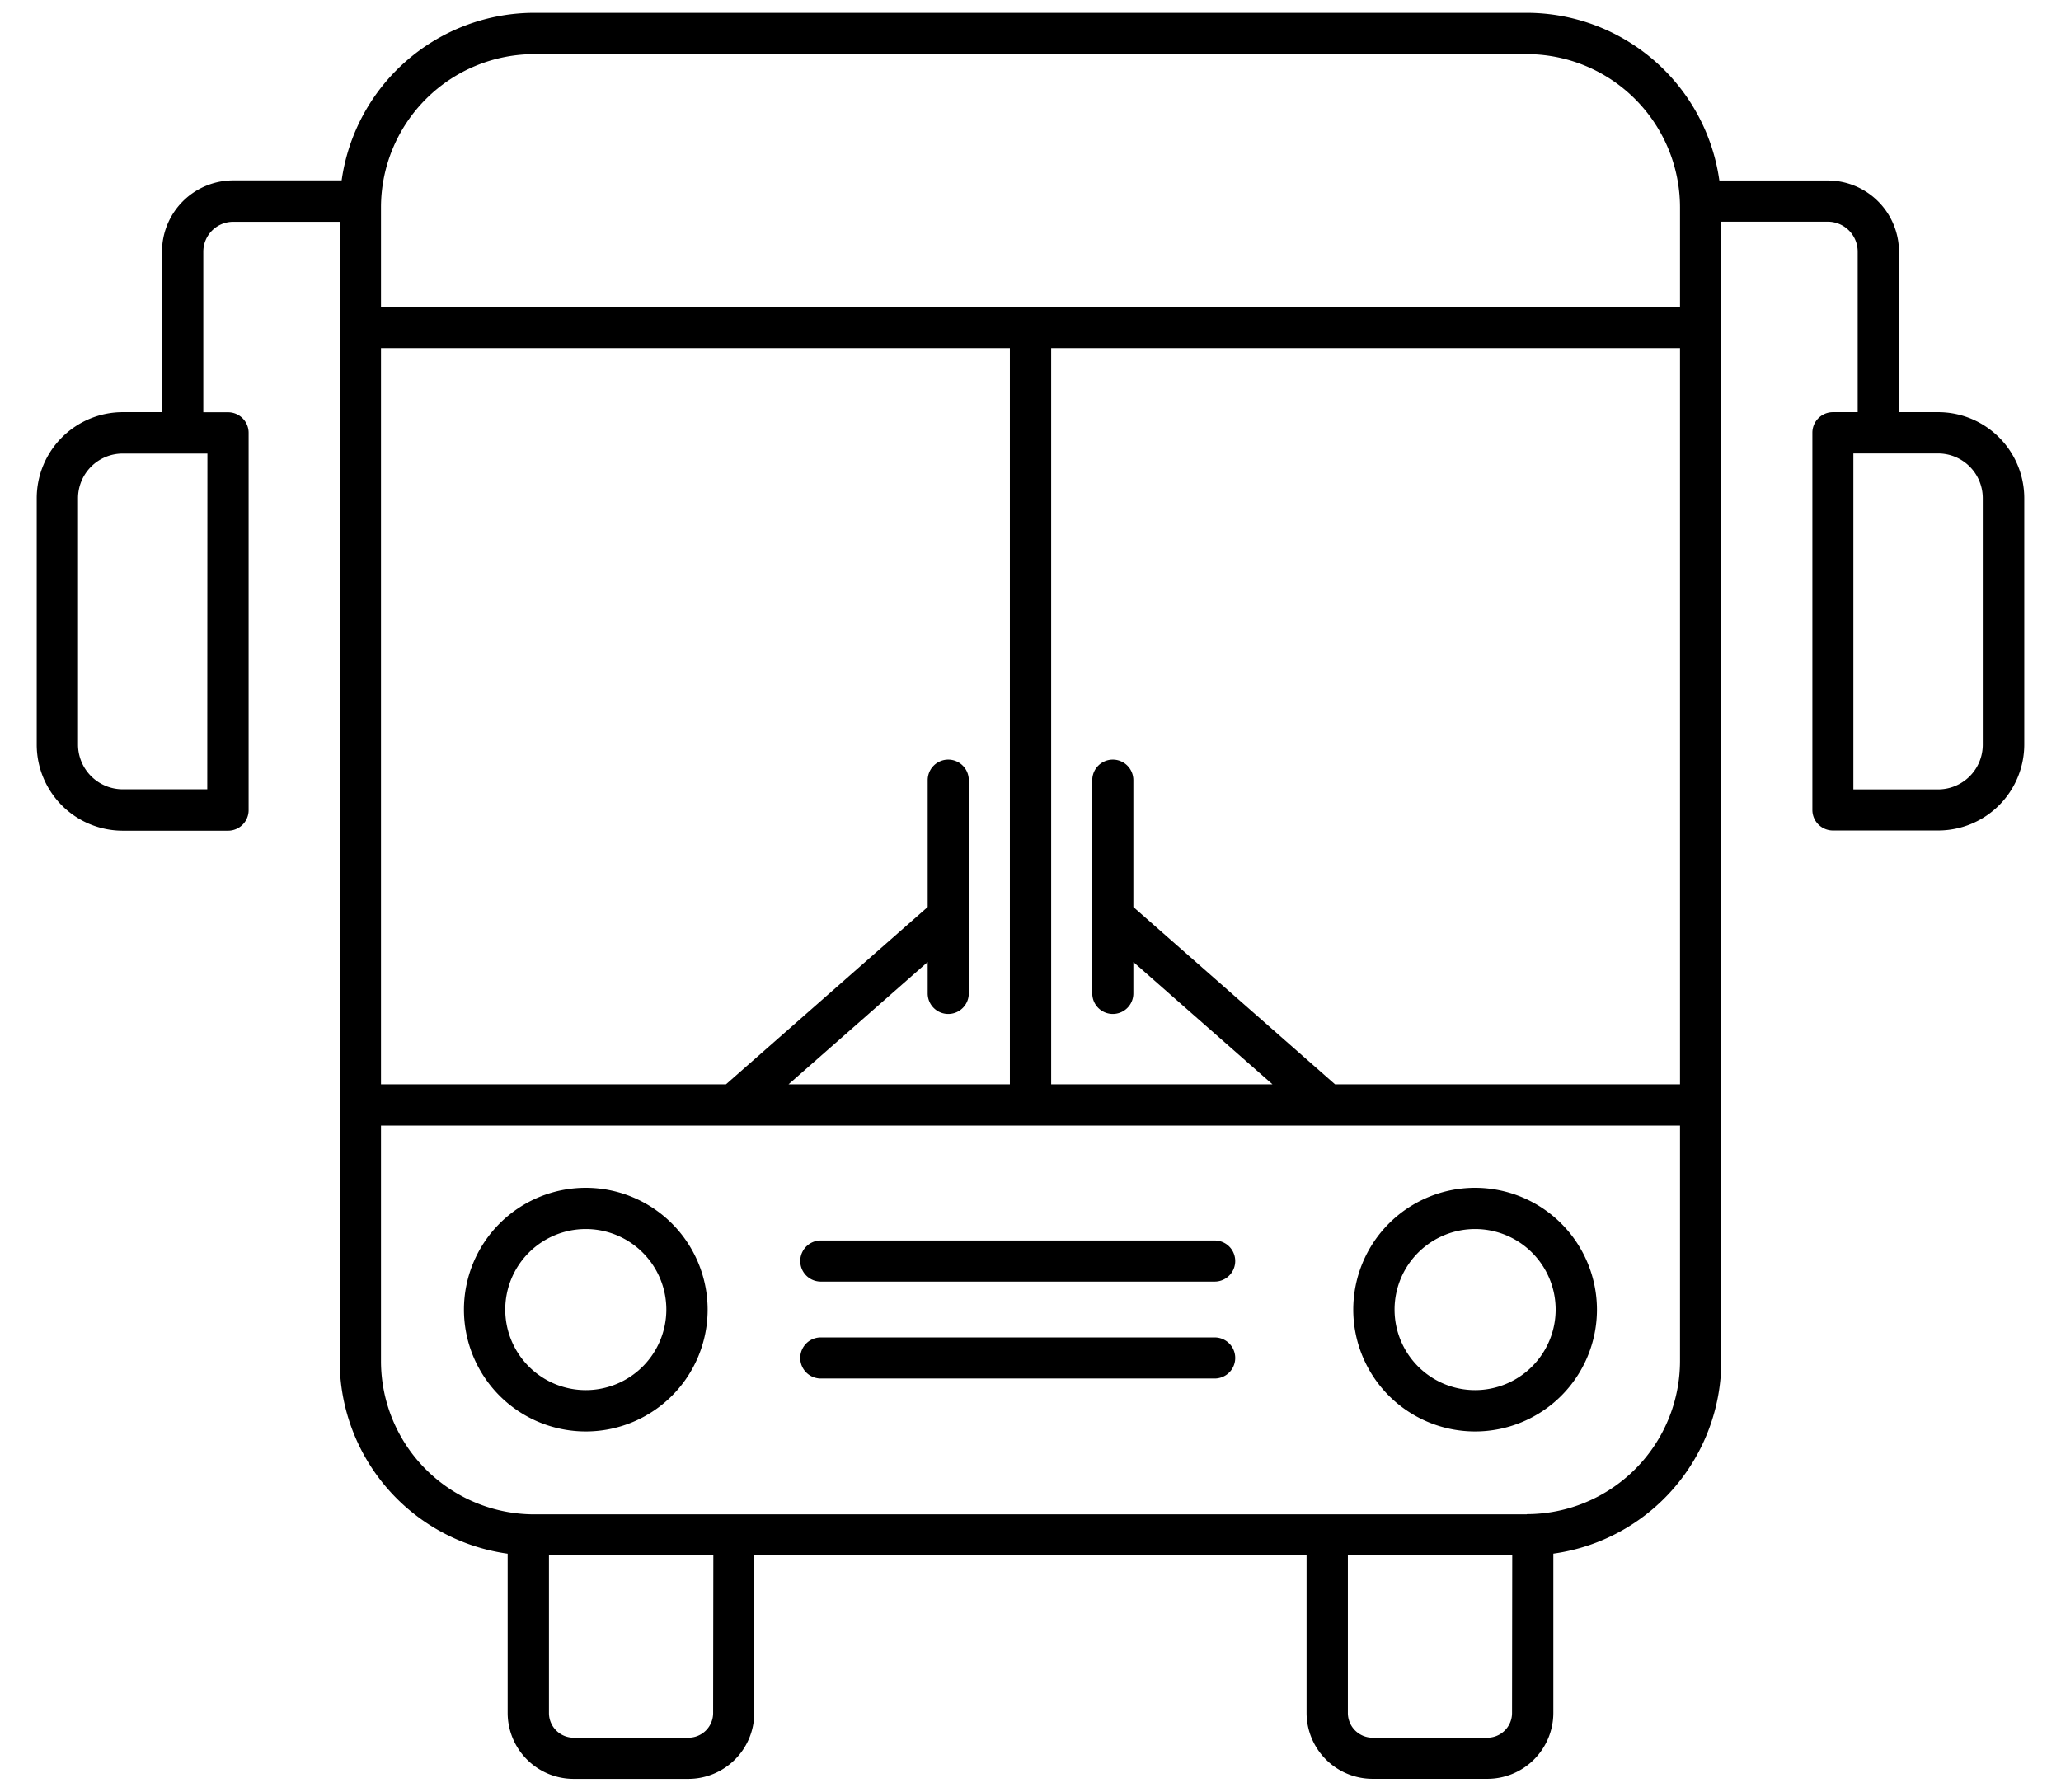
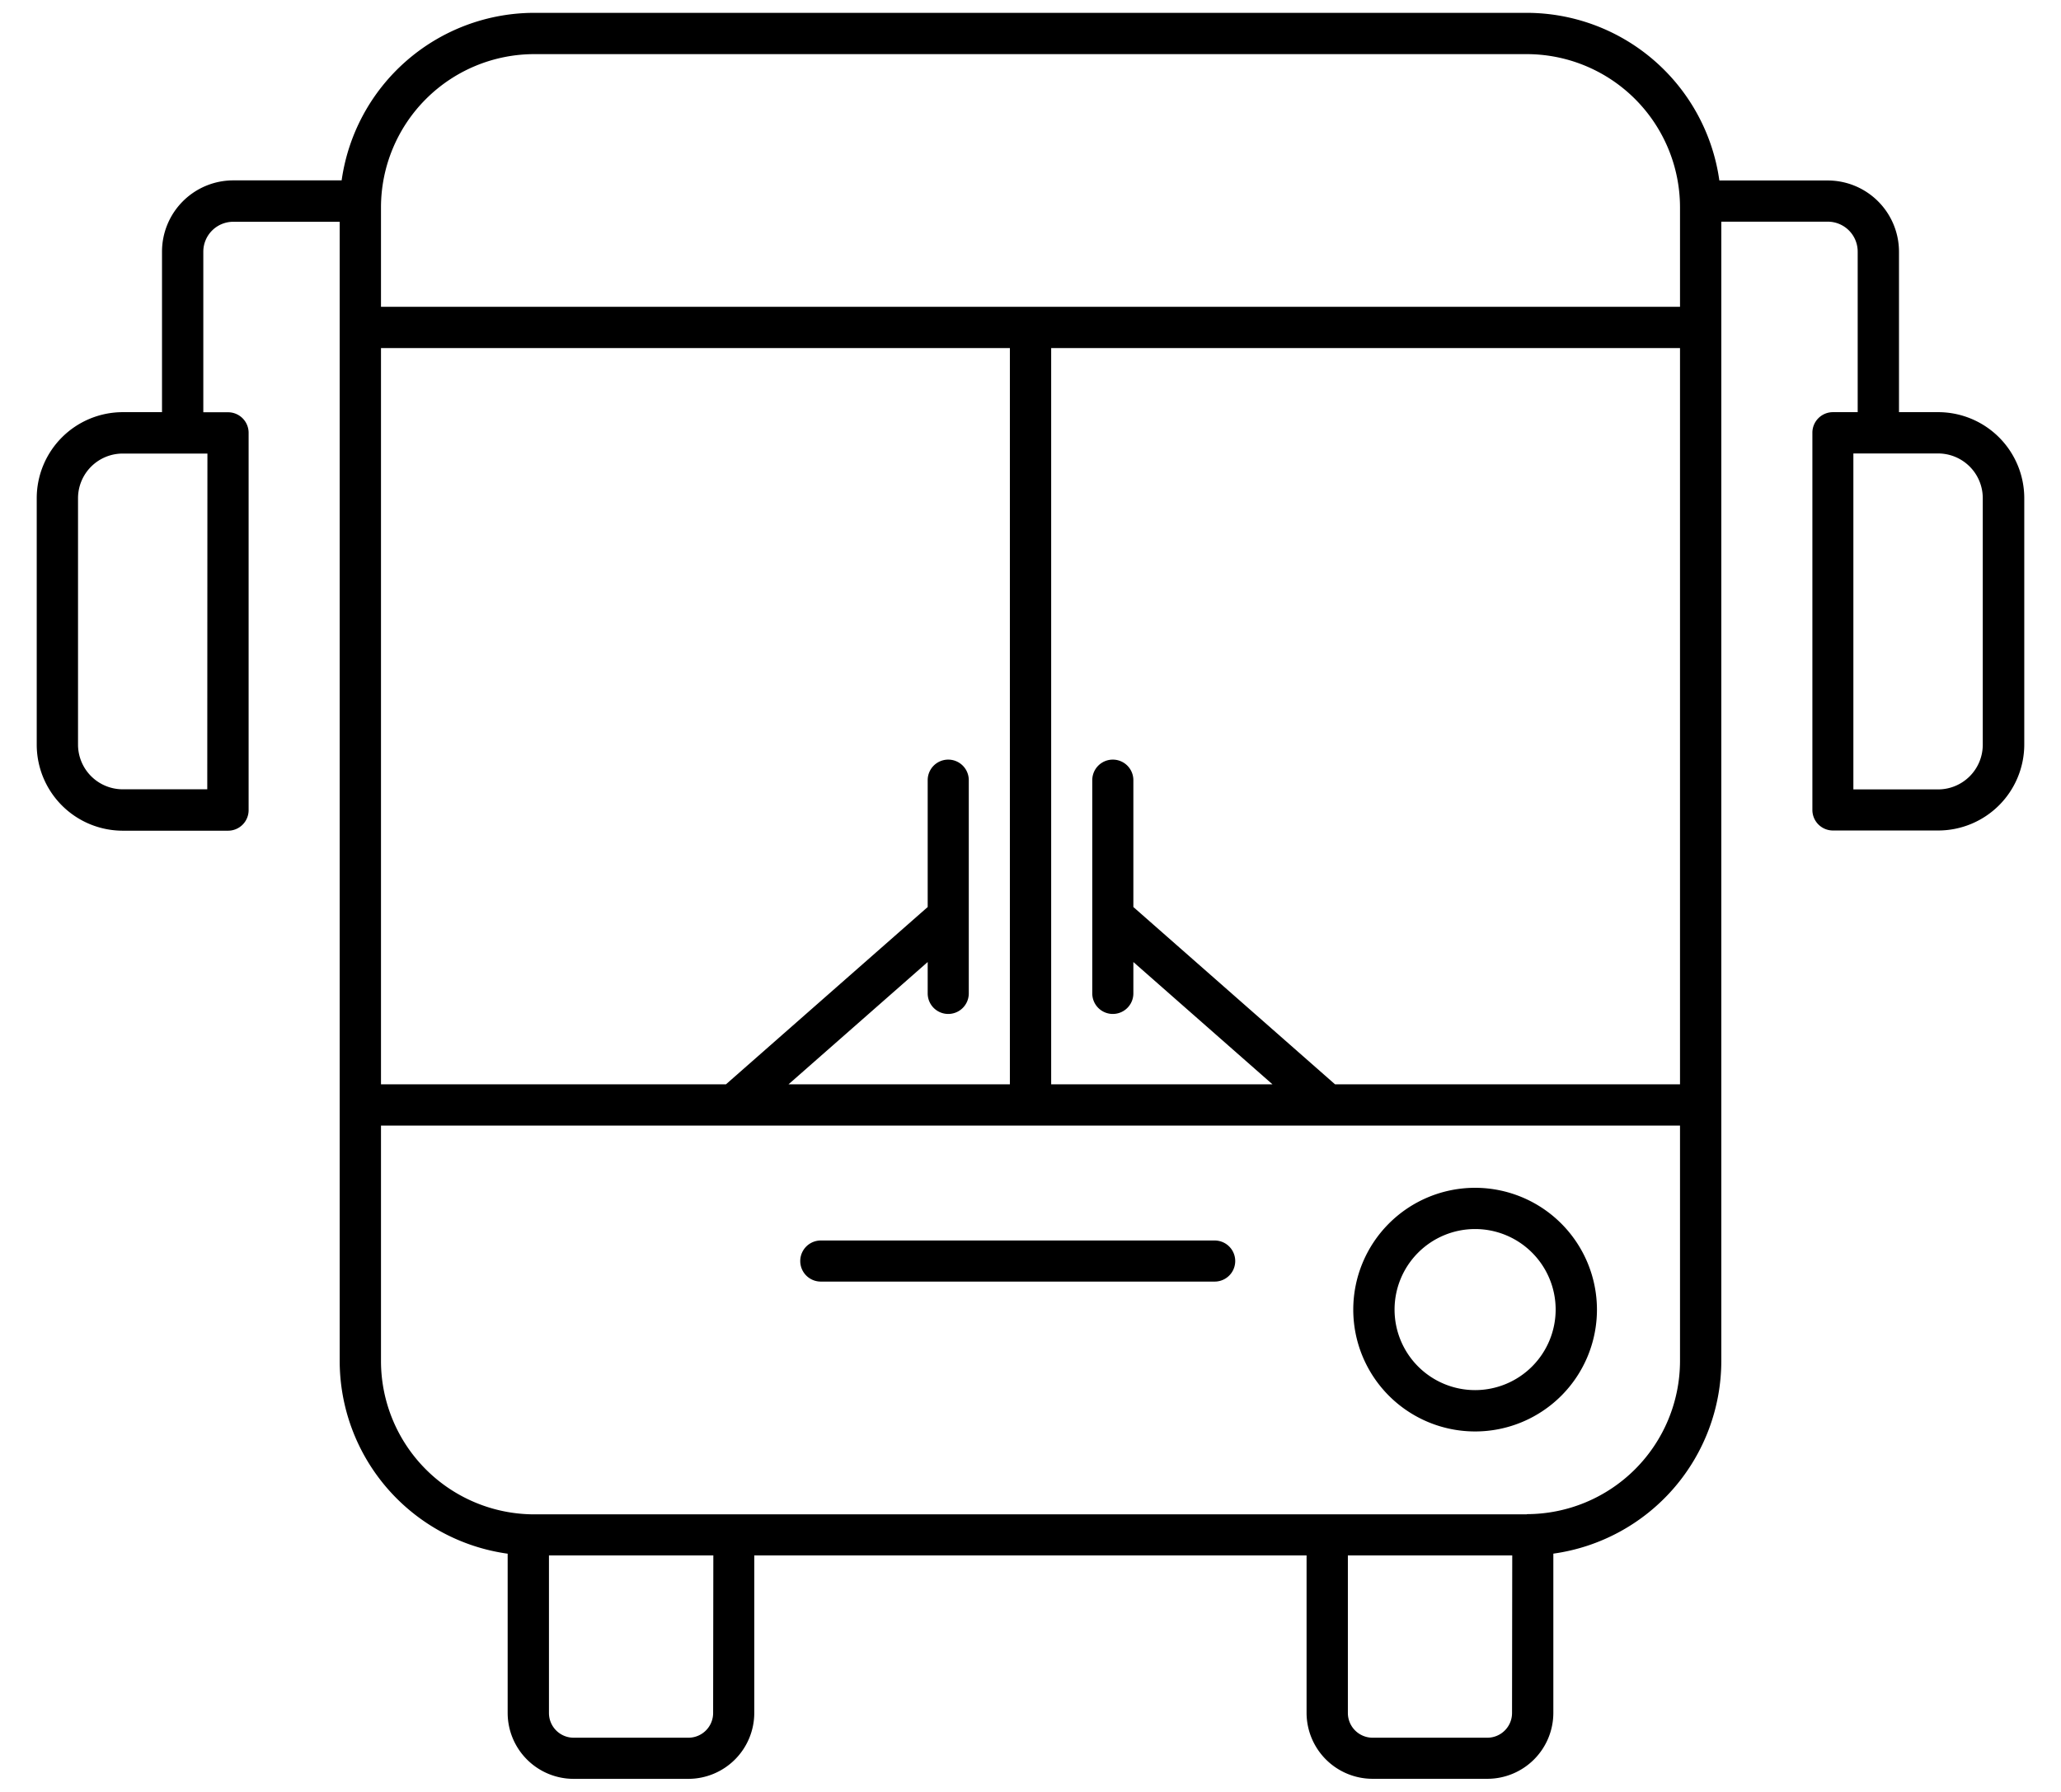
<svg xmlns="http://www.w3.org/2000/svg" xmlns:ns1="http://sodipodi.sourceforge.net/DTD/sodipodi-0.dtd" xmlns:ns2="http://www.inkscape.org/namespaces/inkscape" viewBox="0 0 401.23 348.84" version="1.1" id="svg13" ns1:docname="Icon Bus.svg" ns2:version="1.1.1 (3bf5ae0d25, 2021-09-20)">
  <defs id="defs17" />
  <ns1:namedview id="namedview15" pagecolor="#ffffff" bordercolor="#666666" borderopacity="1.0" ns2:pageshadow="2" ns2:pageopacity="0.0" ns2:pagecheckerboard="0" showgrid="false" ns2:zoom="2.50258" ns2:cx="200.79278" ns2:cy="174.42" ns2:window-width="2560" ns2:window-height="1376" ns2:window-x="1920" ns2:window-y="27" ns2:window-maximized="1" ns2:current-layer="svg13" />
  <g id="Ebene_2" data-name="Ebene 2" style="fill:#000000">
    <path d="M377.35,80.25h-7.66V49a13.88,13.88,0,0,0-13.87-13.86h-21.1A37.91,37.91,0,0,0,297.23,2.5H104A37.91,37.91,0,0,0,66.51,35.12H45.41A13.88,13.88,0,0,0,31.54,49V80.25H23.89A16.76,16.76,0,0,0,7.15,97v48a16.76,16.76,0,0,0,16.74,16.74H44.4a4,4,0,0,0,4-4V84.27a4,4,0,0,0-4-4H39.58V49a5.83,5.83,0,0,1,5.83-5.82H66.13V265a37.92,37.92,0,0,0,32.7,37.51v31a12.85,12.85,0,0,0,12.84,12.84H134a12.85,12.85,0,0,0,12.84-12.84V302.85H254.36V333.5a12.86,12.86,0,0,0,12.85,12.84h22.35A12.85,12.85,0,0,0,302.4,333.5v-31A37.92,37.92,0,0,0,335.1,265V43.16h20.72A5.83,5.83,0,0,1,361.65,49V80.25h-4.82a4,4,0,0,0-4,4V157.7a4,4,0,0,0,4,4h20.52A16.76,16.76,0,0,0,394.08,145V97A16.76,16.76,0,0,0,377.35,80.25Zm-337,73.43H23.89a8.71,8.71,0,0,1-8.7-8.7V97a8.7,8.7,0,0,1,8.7-8.69H40.38ZM259.9,211.12,220.64,176.6V151.9a4,4,0,1,0-8,0v41.52a4,4,0,1,0,8,0v-6.11l27.08,23.81H204.64V67.77H327.06V211.12Zm-106.39,0,27.09-23.81v6.11a4,4,0,1,0,8,0V151.9a4,4,0,1,0-8,0v24.7l-39.27,34.52H74.17V67.77H196.6V211.12ZM104,10.54H297.23a29.86,29.86,0,0,1,29.83,29.83V59.73H74.17V40.37A29.86,29.86,0,0,1,104,10.54Zm34.83,323a4.81,4.81,0,0,1-4.8,4.8H111.67a4.81,4.81,0,0,1-4.8-4.8V302.85h32Zm155.53,0a4.81,4.81,0,0,1-4.8,4.8H267.21a4.82,4.82,0,0,1-4.81-4.8V302.85h32Zm2.87-38.69H104A29.86,29.86,0,0,1,74.17,265V219.16H327.06V265A29.86,29.86,0,0,1,297.23,294.81ZM386,145a8.7,8.7,0,0,1-8.69,8.7h-16.5V88.29h16.5A8.7,8.7,0,0,1,386,97Z" id="path2" style="fill:#000000" />
-     <path d="M114.05,231.27A23.72,23.72,0,1,0,137.76,255,23.74,23.74,0,0,0,114.05,231.27Zm0,39.39A15.68,15.68,0,1,1,129.72,255,15.69,15.69,0,0,1,114.05,270.66Z" id="path4" style="fill:#000000" />
    <path d="M287.18,231.27A23.72,23.72,0,1,0,310.89,255,23.74,23.74,0,0,0,287.18,231.27Zm0,39.39A15.68,15.68,0,1,1,302.85,255,15.69,15.69,0,0,1,287.18,270.66Z" id="path6" style="fill:#000000" />
    <path d="M236.47,241.53H159.79a4,4,0,1,0,0,8h76.68a4,4,0,1,0,0-8Z" id="path8" style="fill:#000000" />
-     <path d="M236.47,260.4H159.79a4,4,0,0,0,0,8h76.68a4,4,0,0,0,0-8Z" id="path10" style="fill:#000000" />
  </g>
</svg>